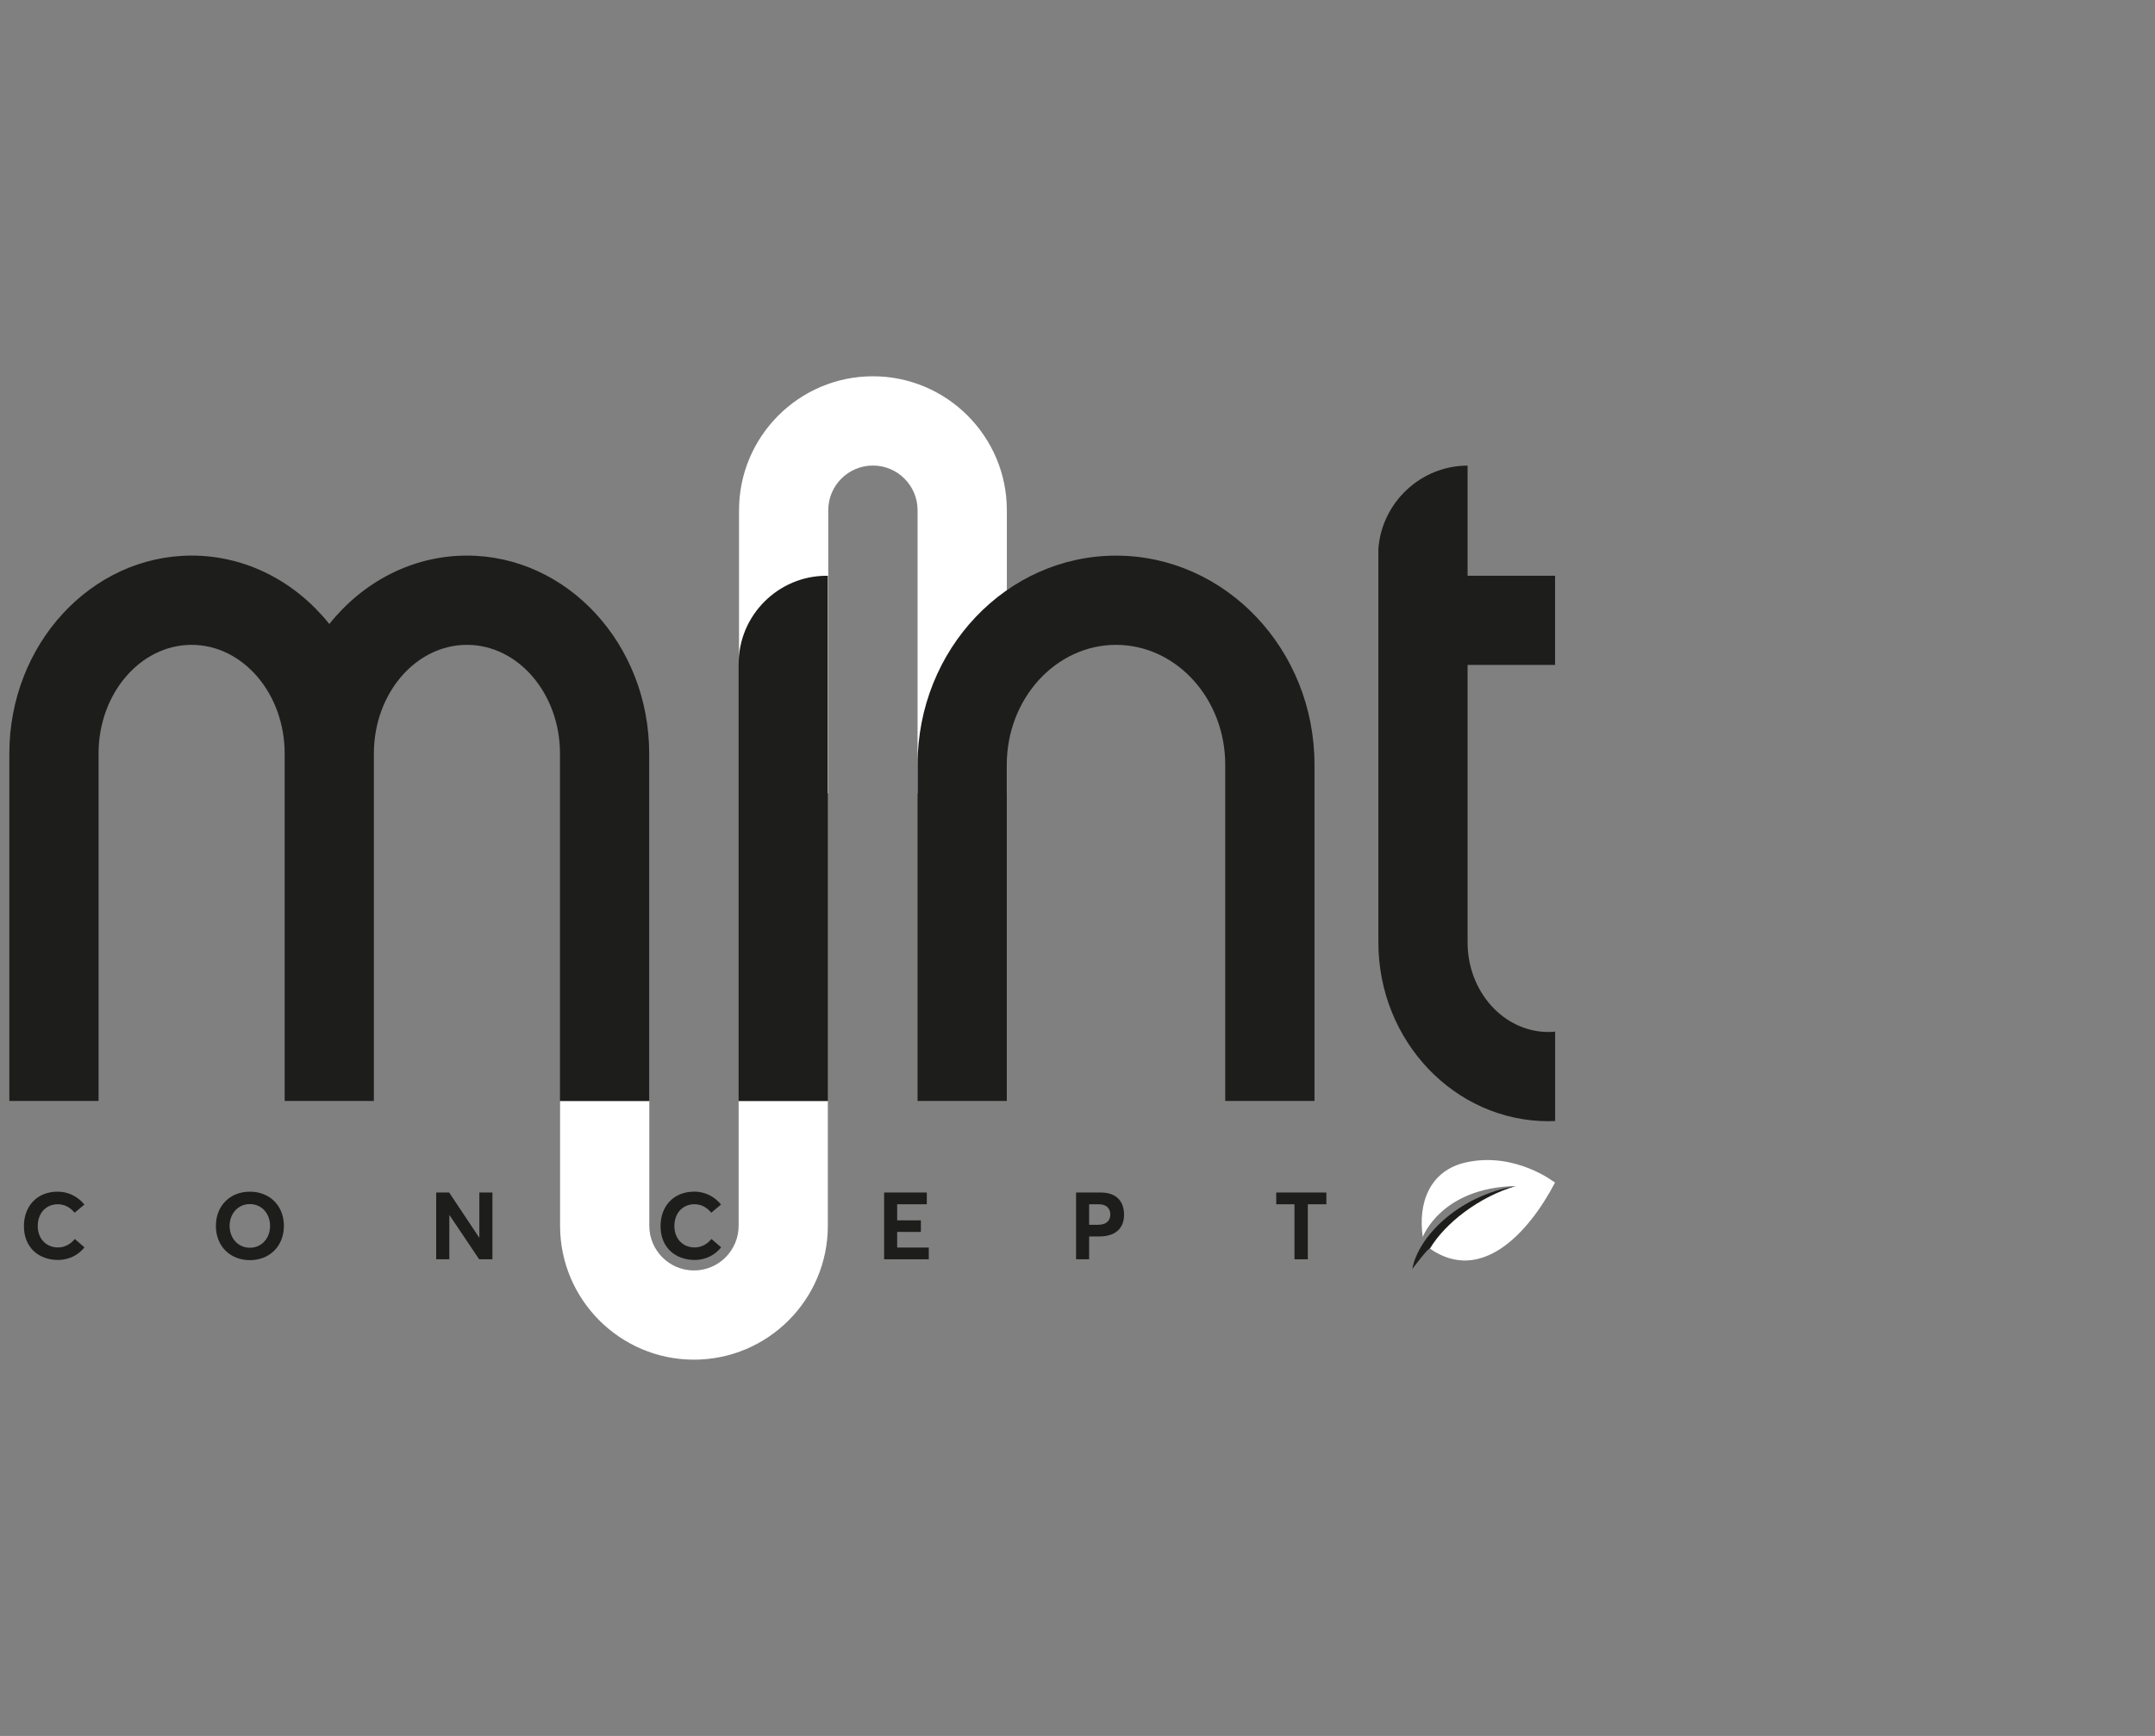
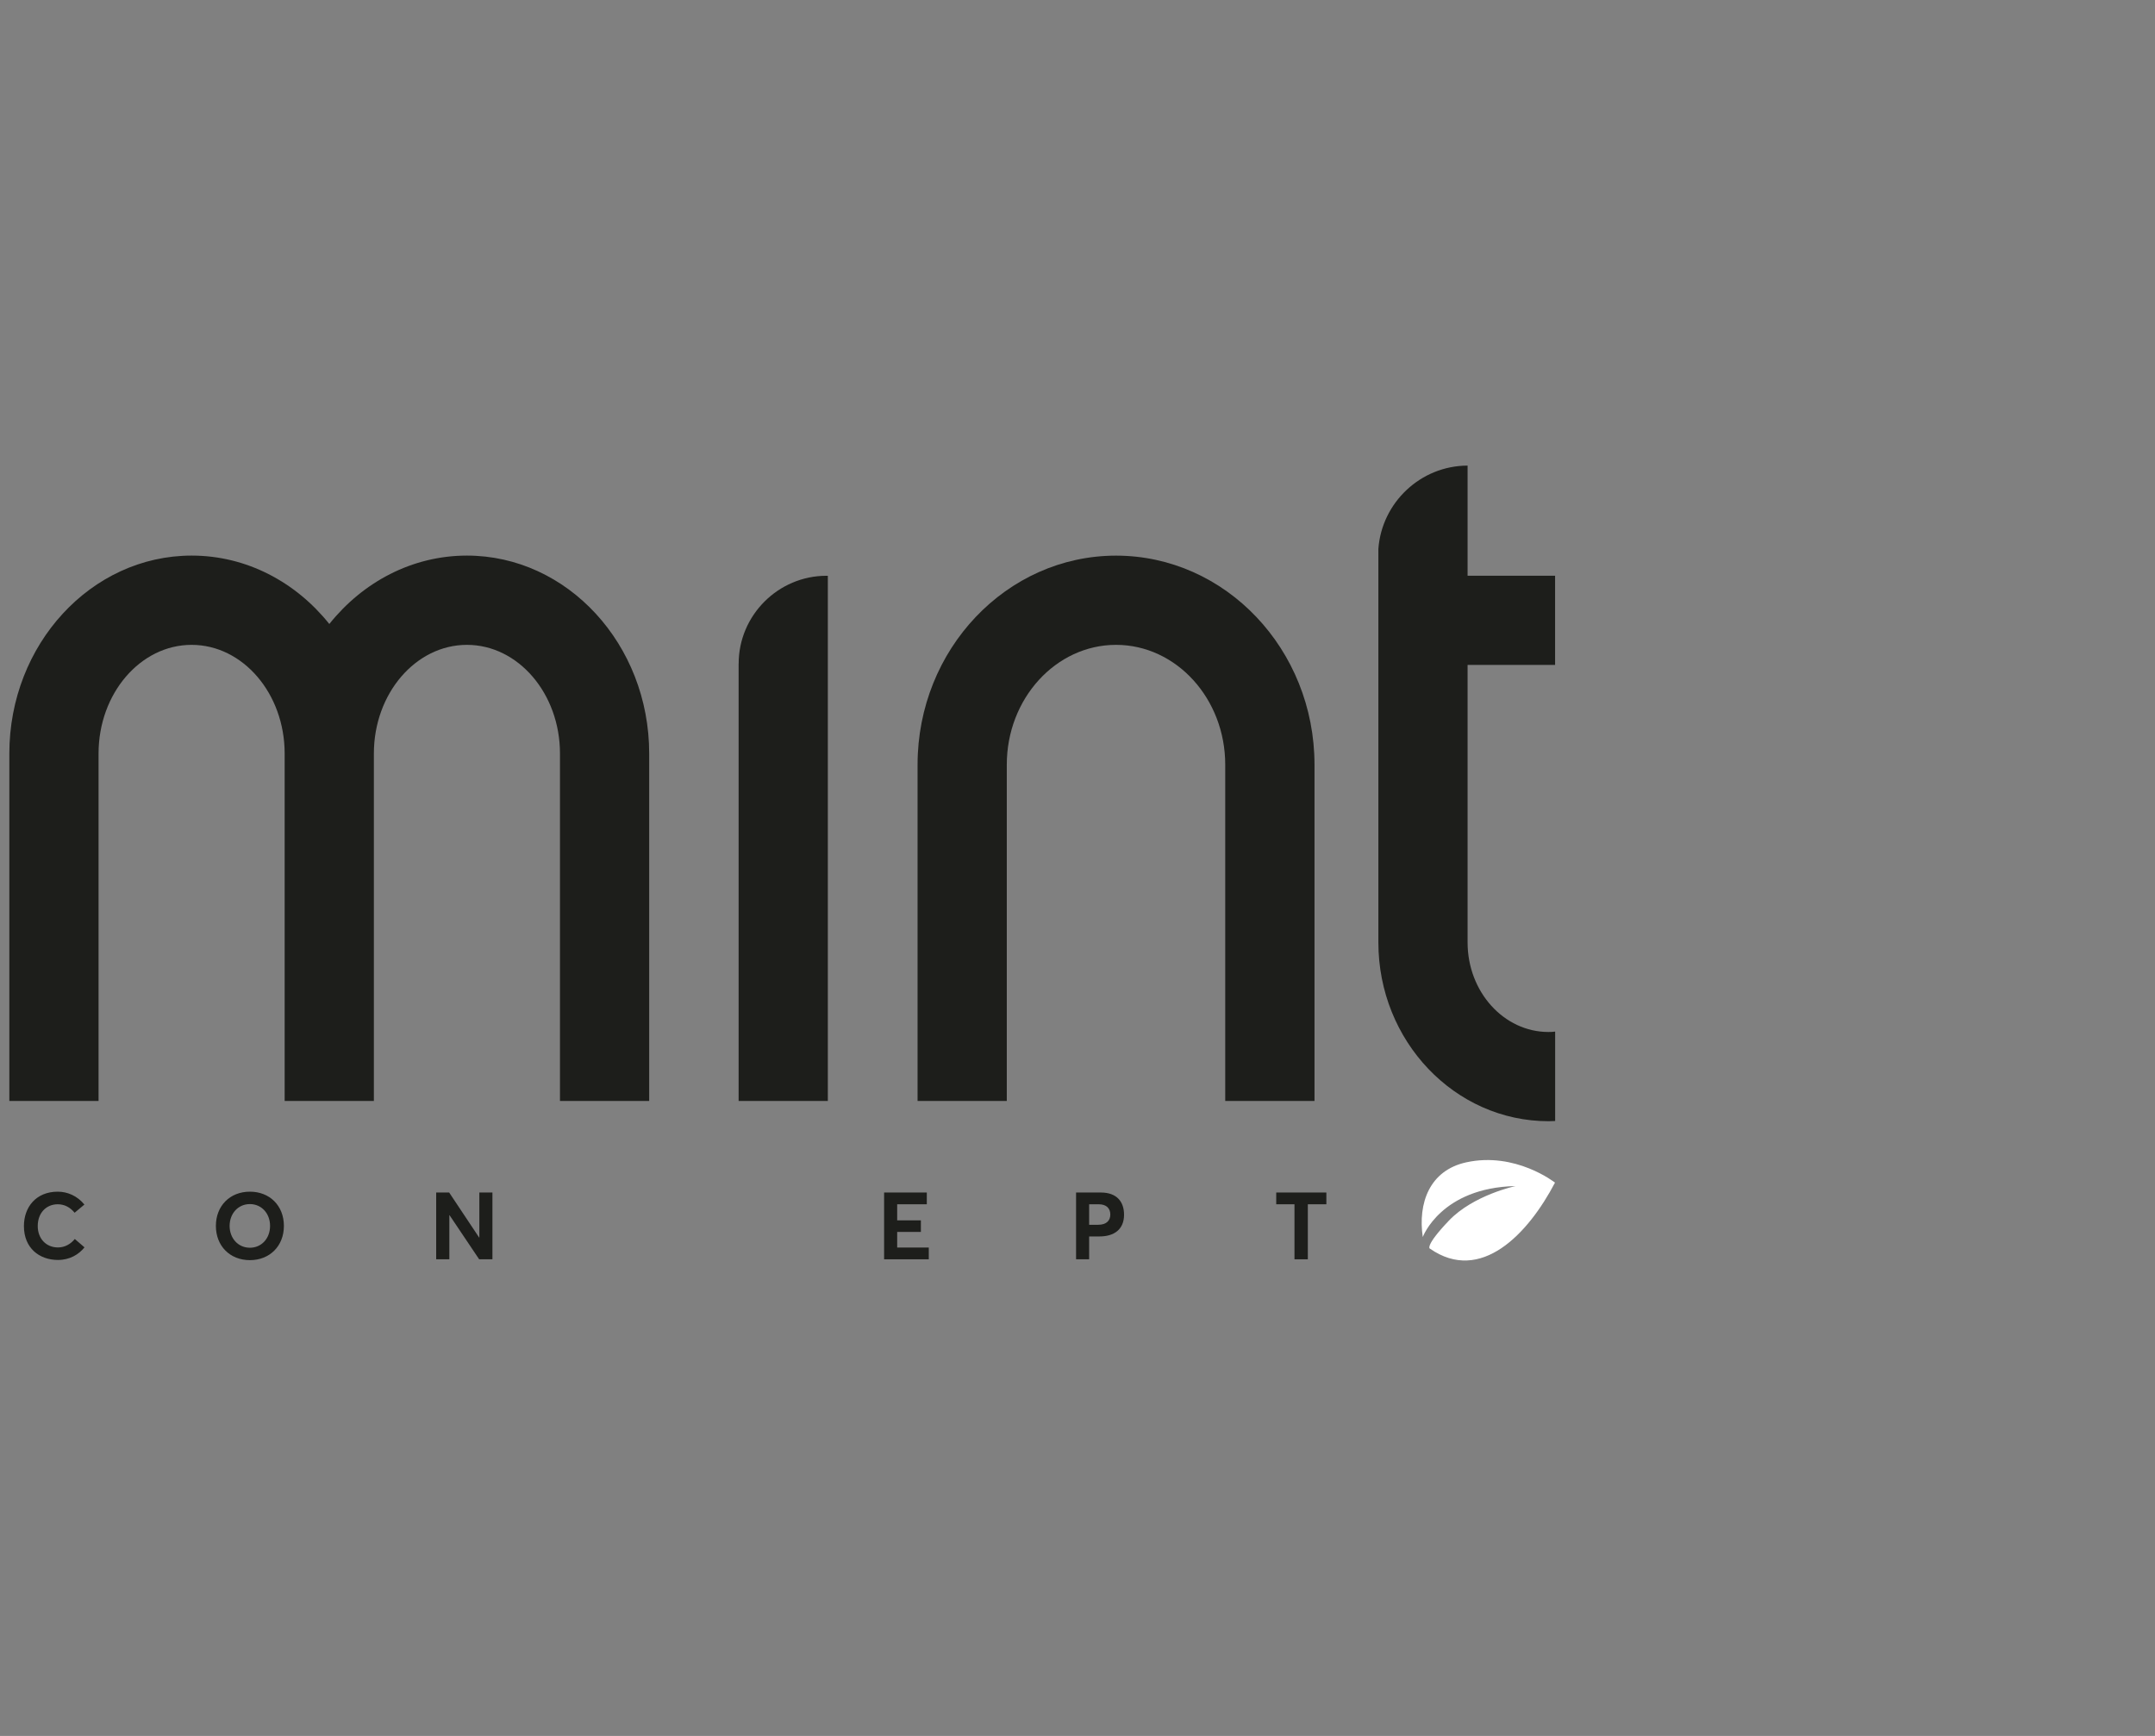
<svg xmlns="http://www.w3.org/2000/svg" width="1615" height="1301" viewBox="0 0 1615 1301" fill="none">
  <rect x="0" y="0" width="1615" height="1301" fill="#808080" stroke="none" />
-   <path d="M520.069 1019C464.725 1019 419.737 973.973 419.737 918.668V825.122H486.599V918.668C486.599 937.128 501.608 952.138 520.069 952.138C538.53 952.138 553.539 937.128 553.539 918.668V825.122H620.402V918.668C620.402 974.011 575.374 1019 520.069 1019Z" fill="white" />
-   <path d="M754.512 594.632H687.65V382.371C687.65 363.91 672.64 348.901 654.18 348.901C635.719 348.901 620.71 363.91 620.71 382.371V594.632H553.847V382.371C553.847 327.027 598.875 282 654.18 282C709.485 282 754.551 327.027 754.551 382.371V594.632H754.512Z" fill="white" />
  <path d="M349.961 416.385C308.773 416.385 271.851 436.28 246.797 467.656C221.743 436.28 184.783 416.385 143.634 416.385C68.316 416.385 7 482.937 7 564.731V825.122H73.862V564.731C73.862 519.82 105.16 483.286 143.595 483.286C182.029 483.286 213.327 519.82 213.327 564.731V825.122H280.189V564.731C280.189 519.82 311.488 483.286 349.922 483.286C388.356 483.286 419.654 519.82 419.654 564.731V825.122H486.517V564.731C486.517 482.937 425.239 416.385 349.883 416.385" fill="#1D1E1B" />
  <path d="M985.075 825.122H918.213V573.108C918.213 523.581 881.485 483.286 836.38 483.286C791.275 483.286 754.508 523.581 754.508 573.108V825.122H687.646V573.108C687.646 486.699 754.353 416.423 836.38 416.423C918.407 416.423 985.114 486.699 985.114 573.108V825.122H985.075Z" fill="#1D1E1B" />
  <path d="M553.574 497.365C553.574 461.141 583.205 431.51 619.428 431.51H620.398V825.122H553.536V497.365H553.574Z" fill="#1D1E1B" />
  <path d="M1163.56 773.347C1162.51 773.386 1161.51 773.424 1160.46 773.424C1127.03 773.424 1099.84 743.329 1099.84 706.291V498.334H1165.42V431.472H1099.84V348.941C1064.55 349.057 1035.5 376.71 1032.98 411.382V706.291C1032.98 780.173 1090.18 840.287 1160.5 840.287C1162.16 840.287 1163.79 840.209 1165.46 840.132V773.114C1164.84 773.192 1164.22 773.269 1163.6 773.308" fill="#1D1E1B" />
  <path fill-rule="evenodd" clip-rule="evenodd" d="M1071.6 935.772C1109.69 962.3 1145.18 924.835 1165.34 886.323C1165.34 886.323 1135.83 862.976 1098.79 871.12C1071.26 877.17 1062.53 901.759 1066.25 927.084C1066.25 927.084 1079.87 890.124 1135.79 888.883C1135.79 888.883 1104.18 895.553 1085.8 914.829C1067.45 934.104 1071.57 935.811 1071.57 935.811" fill="white" />
-   <path d="M1136.06 888.844C1091.81 896.523 1062.57 927.627 1058.42 951.014C1058.42 951.014 1070.44 934.918 1071.6 935.772C1082.85 916.884 1108.1 897.066 1136.06 888.844Z" fill="#1D1E1B" />
  <path d="M43.442 944.274C29.484 944.274 17.923 935.391 17.923 918.896C17.923 904.585 27.088 893.095 43.301 893.095C50.492 893.095 57.893 896.197 63.251 902.753L55.92 908.886C52.677 904.938 48.447 902.541 43.301 902.541C34.771 902.541 28.286 908.886 28.286 918.896C28.286 928.201 34.489 934.898 43.442 934.898C48.659 934.898 53.029 932.29 56.061 928.553L63.322 934.827C59.021 940.185 52.254 944.274 43.442 944.274Z" fill="#1D1E1B" />
-   <path d="M520.556 944.274C506.59 944.274 495.022 935.386 495.022 918.881C495.022 904.563 504.192 893.066 520.415 893.066C527.609 893.066 535.015 896.169 540.376 902.729L533.04 908.866C529.796 904.916 525.564 902.517 520.415 902.517C511.88 902.517 505.391 908.866 505.391 918.881C505.391 928.192 511.598 934.893 520.556 934.893C525.775 934.893 530.148 932.283 533.181 928.545L540.446 934.822C536.144 940.183 529.373 944.274 520.556 944.274Z" fill="#1D1E1B" />
  <path d="M187.307 944.415C172.151 944.415 161.789 933.629 161.789 918.755C161.789 903.881 172.151 893.095 187.307 893.095C201.97 893.095 212.756 903.458 212.756 918.755C212.756 933.981 201.97 944.415 187.307 944.415ZM187.307 935.109C195.908 935.109 202.393 928.201 202.393 918.755C202.393 909.309 195.908 902.4 187.307 902.4C178.284 902.4 172.081 909.661 172.081 918.755C172.081 927.848 178.284 935.109 187.307 935.109Z" fill="#1D1E1B" />
  <path d="M662.565 943.78V893.729H694.57V902.541H672.364V914.595H690.129V923.266H672.364V934.968H696.05V943.78H662.565Z" fill="#1D1E1B" />
  <path d="M806.431 943.78V893.729H824.971C837.096 893.729 842.383 900.779 842.383 910.366C842.383 921.363 834.981 926.65 823.984 926.65H816.229V943.78H806.431ZM816.229 917.909H822.926C829.13 917.909 832.09 914.807 832.09 910.225C832.09 905.572 829.13 902.541 823.42 902.541H816.229V917.909Z" fill="#1D1E1B" />
  <path d="M970.108 943.78V902.541H956.432V893.729H994.005V902.541H980.118V943.78H970.108Z" fill="#1D1E1B" />
  <path d="M326.88 943.78V893.729H336.608L359.096 927.496H359.237V893.729H369.035V943.78H359.096L336.89 910.718H336.749V943.78H326.88Z" fill="#1D1E1B" />
</svg>